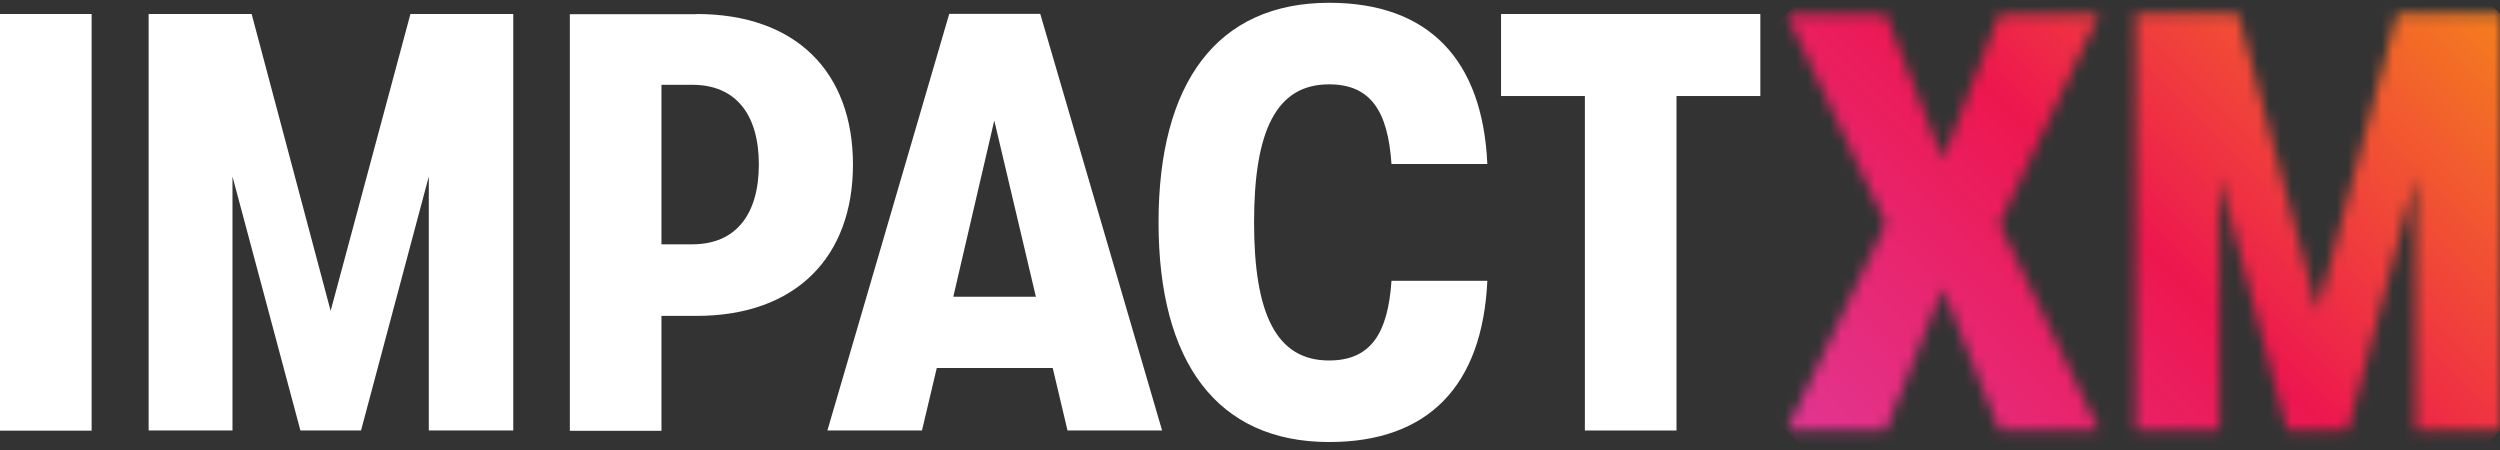
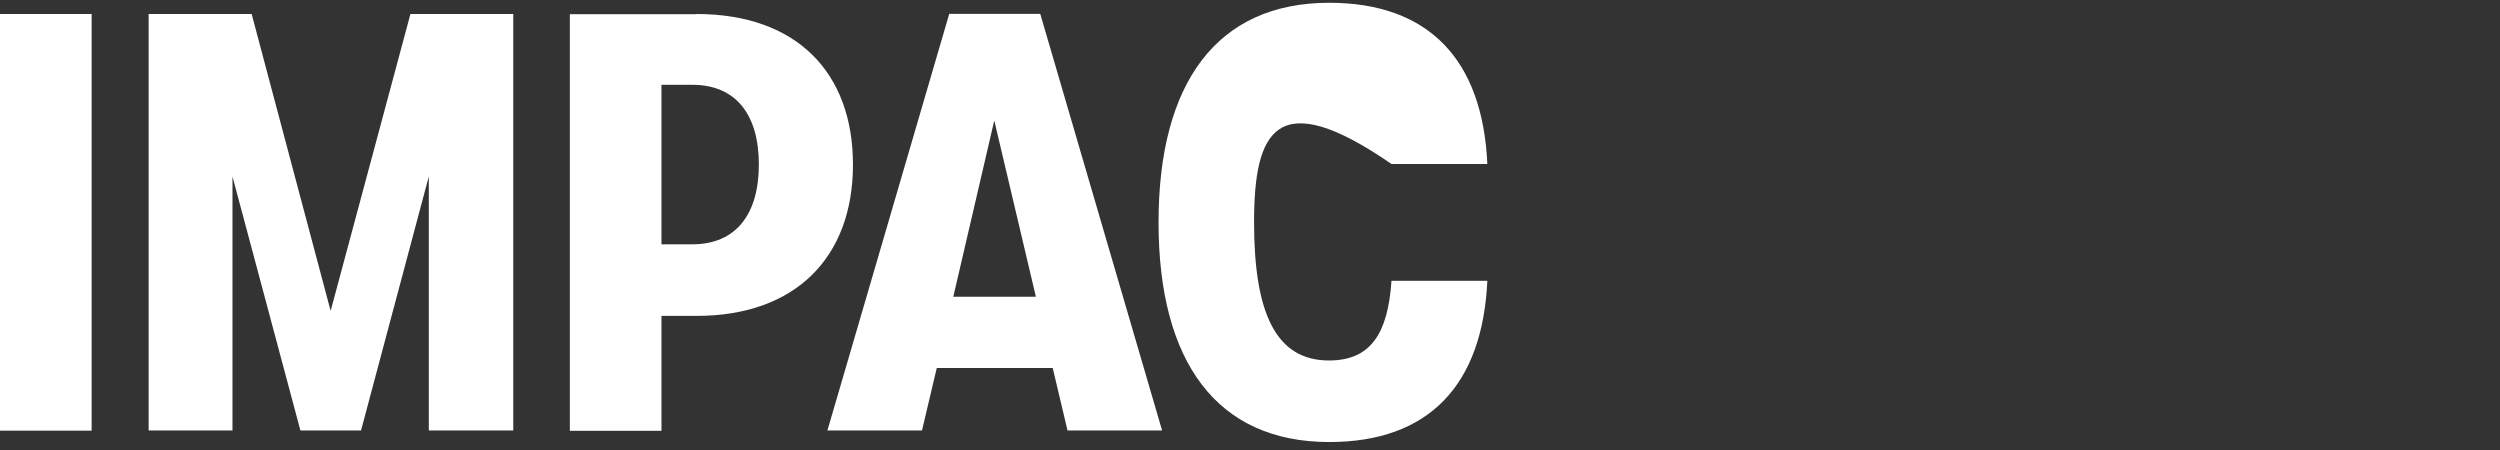
<svg xmlns="http://www.w3.org/2000/svg" width="222" height="40" viewBox="0 0 222 40" fill="none">
  <rect x="0" y="0" width="222" height="40" fill="#333333" stroke="none" />
  <path d="M8.136 1.244H0V38.242H8.136V1.244Z" fill="white" />
  <path d="M13.199 38.228V1.244H22.346L29.361 27.608L36.446 1.244H45.578V38.228H38.078V15.672L32.059 38.228H26.677L20.644 15.672V38.228H13.199Z" fill="white" />
  <path d="M61.477 21.695C65.379 21.695 67.386 18.995 67.386 14.606C67.386 10.217 65.379 7.53 61.477 7.53H58.738V21.695H61.477ZM61.851 1.244C70.721 1.244 75.743 6.423 75.743 14.62C75.743 22.817 70.679 28.051 61.851 28.051H58.738V38.256H50.602V1.258H61.851V1.244Z" fill="white" />
  <path d="M84.653 26.348H91.987L88.292 10.701L84.653 26.348ZM94.796 38.228L93.481 32.676H83.186L81.872 38.228H73.473L84.293 1.23H92.374L103.195 38.228H94.796Z" fill="white" />
-   <path d="M102.879 19.743C102.879 7.378 108.054 0.247 118.03 0.247C126.845 0.247 131.66 5.273 132.075 14.564H123.565C123.247 9.857 121.711 7.489 118.017 7.489C113.312 7.489 111.361 11.656 111.361 19.743C111.361 27.829 113.312 32.011 118.017 32.011C121.711 32.011 123.247 29.629 123.565 24.935H132.075C131.646 34.24 126.845 39.252 118.03 39.252C108.054 39.252 102.879 32.122 102.879 19.757" fill="white" />
-   <path d="M140.737 38.228V8.527H133.293V1.244H156.318V8.527H148.873V38.228H140.737Z" fill="white" />
+   <path d="M102.879 19.743C102.879 7.378 108.054 0.247 118.03 0.247C126.845 0.247 131.66 5.273 132.075 14.564H123.565C113.312 7.489 111.361 11.656 111.361 19.743C111.361 27.829 113.312 32.011 118.017 32.011C121.711 32.011 123.247 29.629 123.565 24.935H132.075C131.646 34.24 126.845 39.252 118.03 39.252C108.054 39.252 102.879 32.122 102.879 19.757" fill="white" />
  <mask id="mask0_1227_3042" style="mask-type:luminance" maskUnits="userSpaceOnUse" x="158" y="1" width="65" height="38">
    <path d="M197.08 38.228V15.659L203.099 38.228H208.482L214.501 15.659V38.228H222.001V1.23H212.868L205.797 27.608L198.768 1.23H189.636V38.228H197.08ZM158.641 38.228L167.455 19.84L158.641 1.244H167.455L172.519 14.135L177.542 1.244H186.412L177.542 19.84L186.412 38.228H177.542L172.519 25.6L167.455 38.228H158.641Z" fill="white" />
  </mask>
  <g mask="url(#mask0_1227_3042)">
-     <path d="M190.334 -30.474L140.16 19.733L190.334 69.941L240.508 19.733L190.334 -30.474Z" fill="url(#paint0_linear_1227_3042)" />
-   </g>
+     </g>
  <defs>
    <linearGradient id="paint0_linear_1227_3042" x1="163.221" y1="44.172" x2="212.937" y2="-5.51" gradientUnits="userSpaceOnUse">
      <stop stop-color="#E23694" />
      <stop offset="0.5" stop-color="#ED174F" />
      <stop offset="1" stop-color="#F47920" />
    </linearGradient>
  </defs>
</svg>